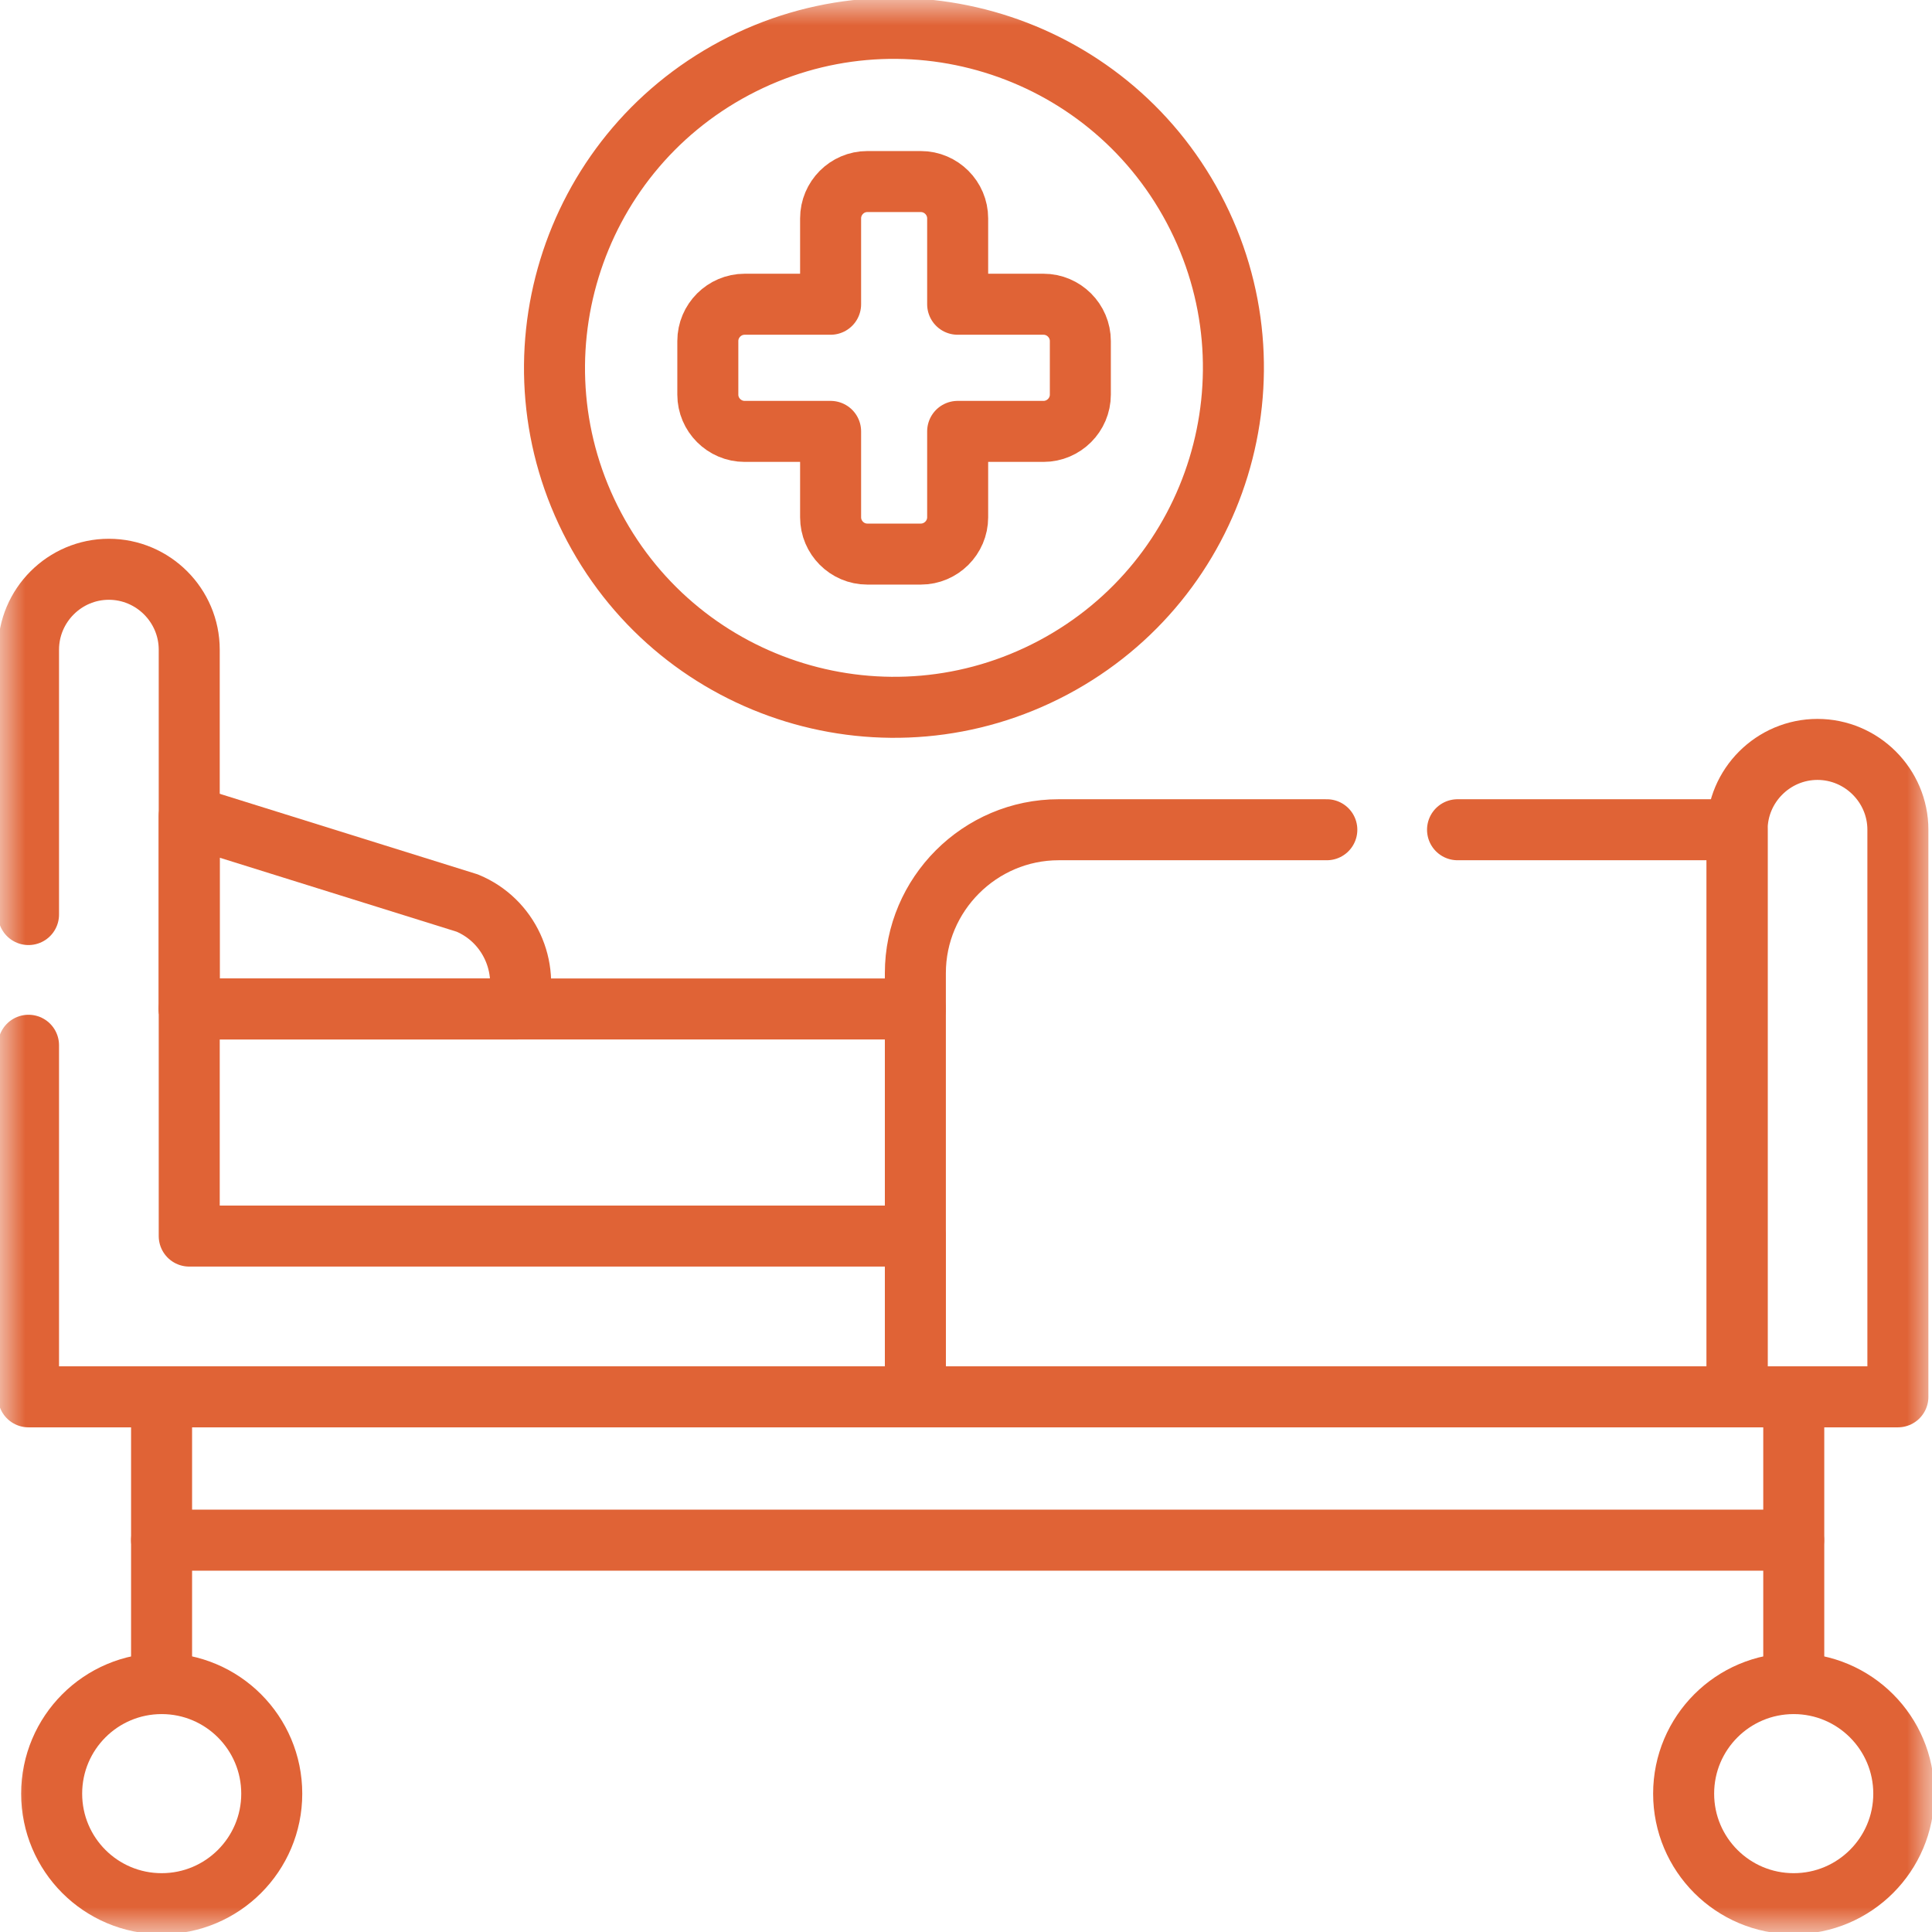
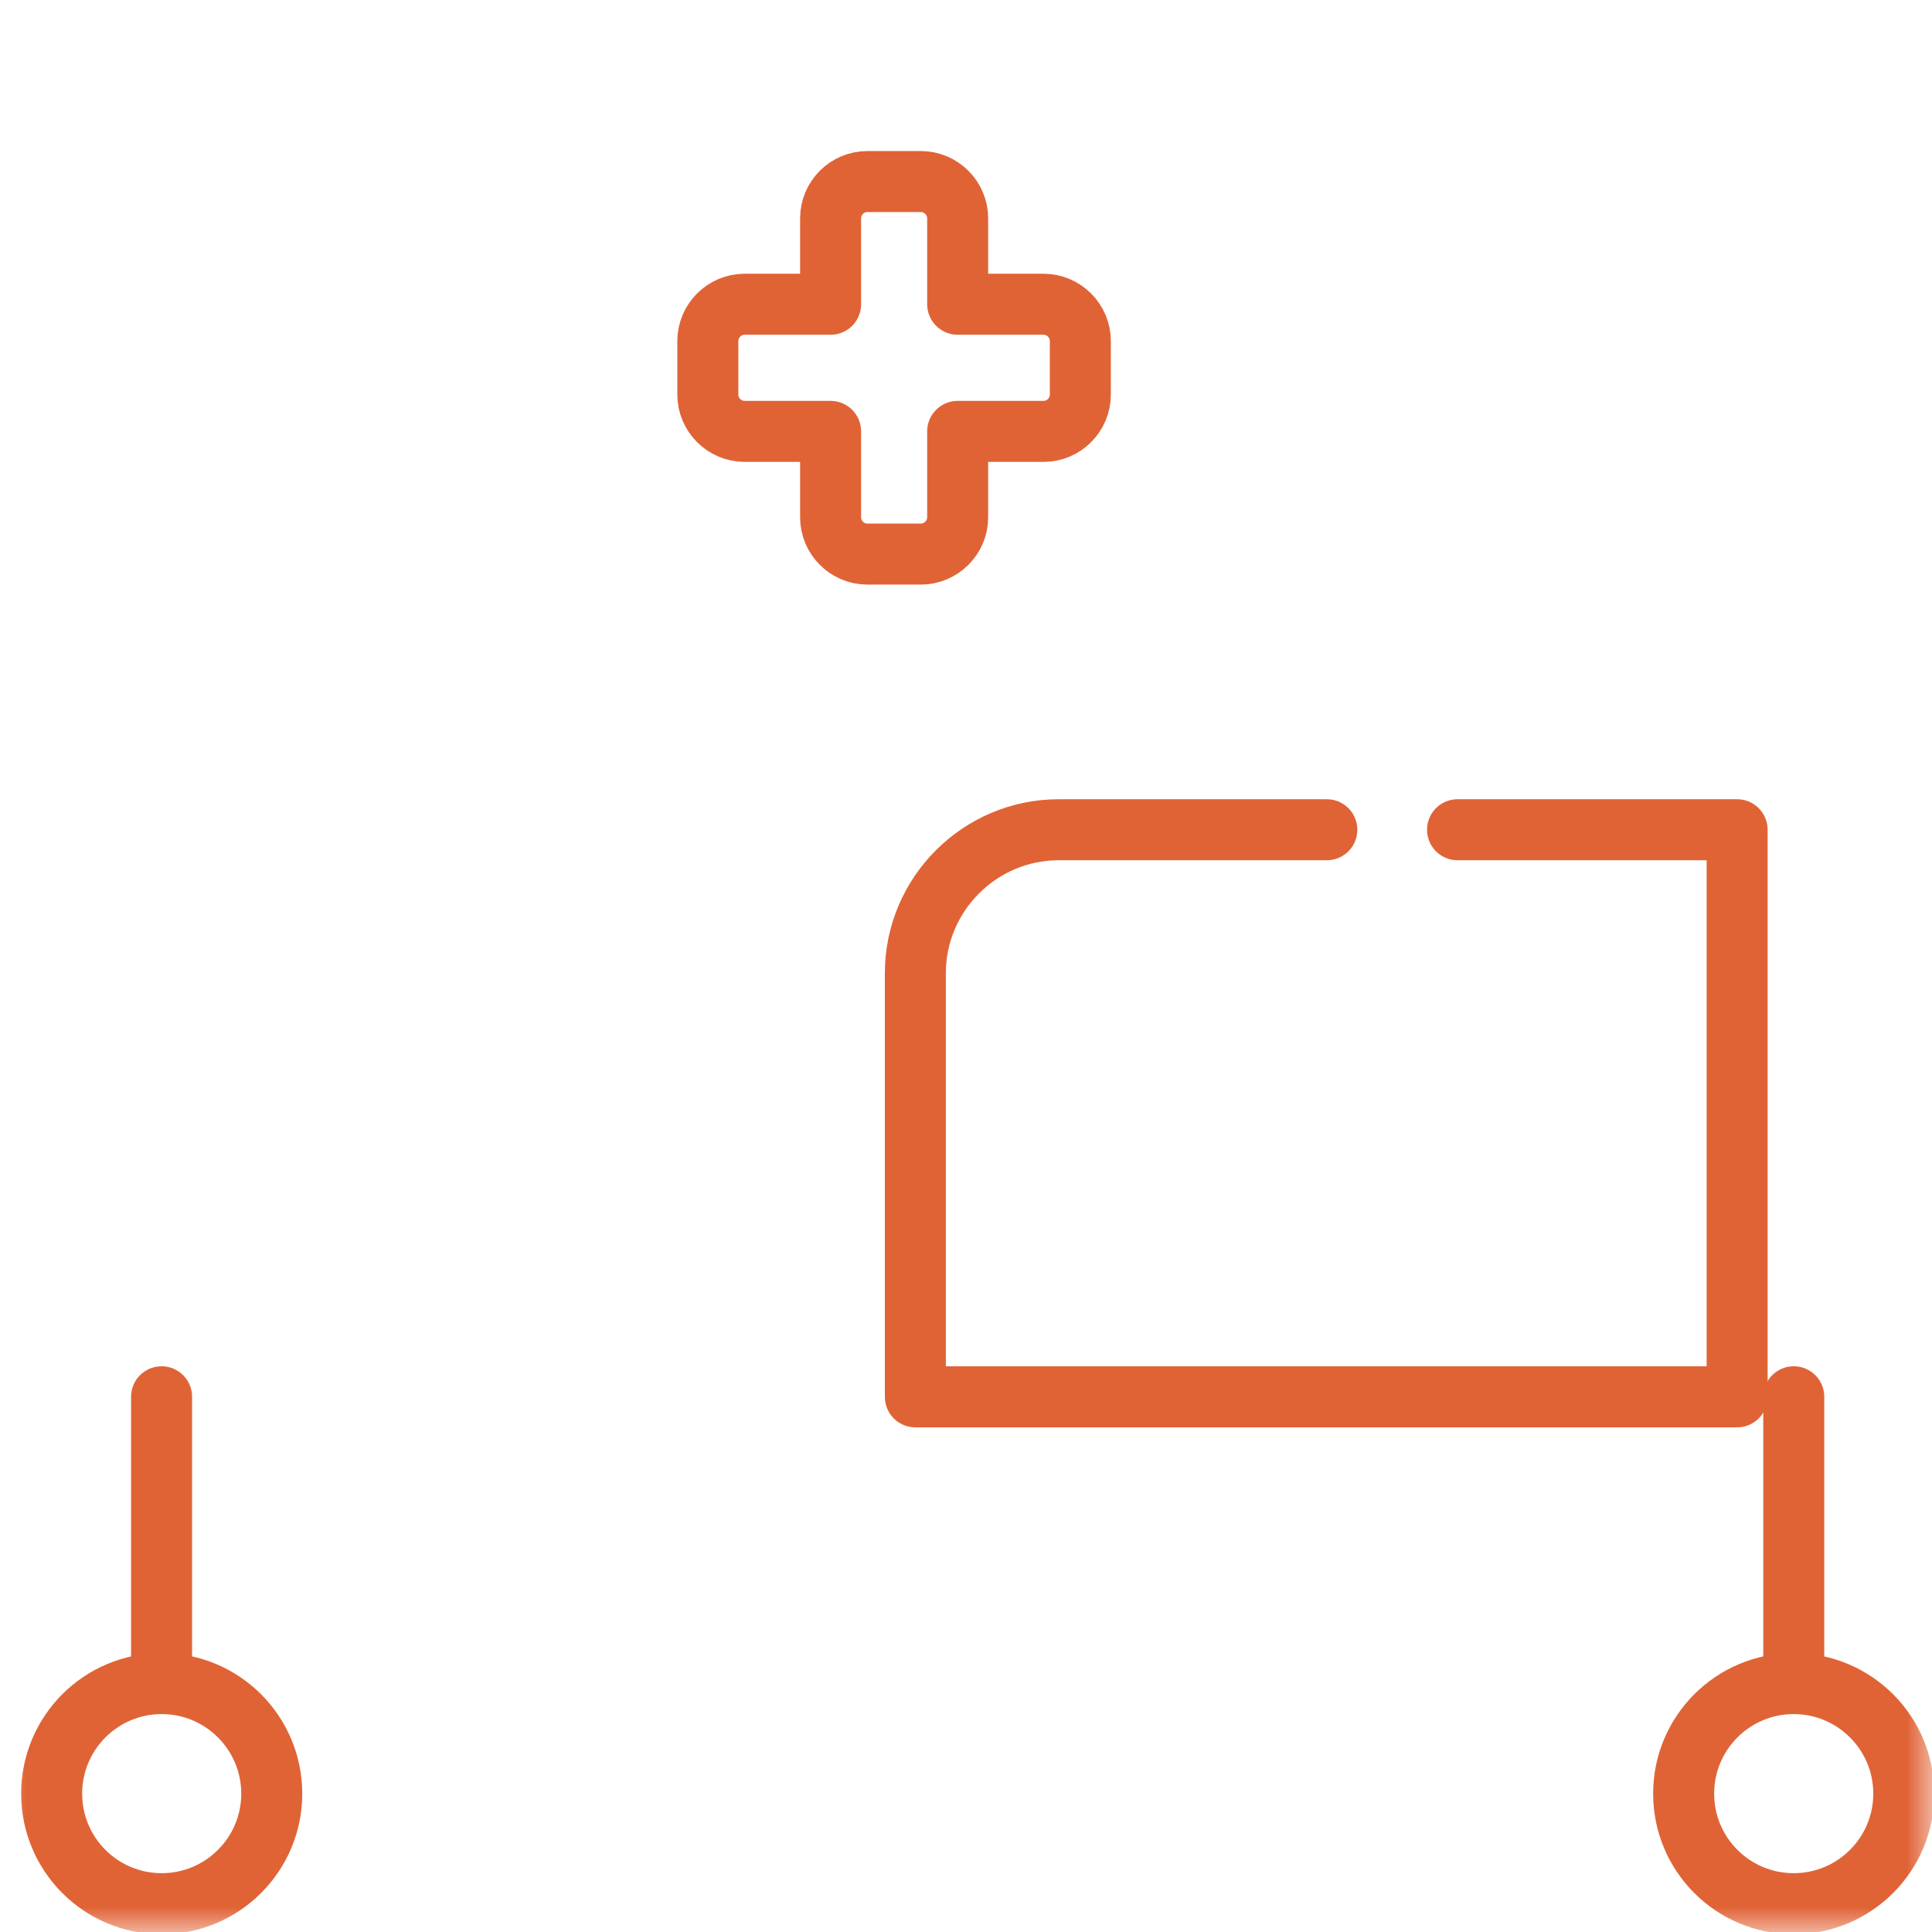
<svg xmlns="http://www.w3.org/2000/svg" width="38" height="38" viewBox="0 0 38 38" fill="none">
  <g clip-path="url(#clip0_2559_1670)">
    <mask id="mask0_2559_1670" style="mask-type:luminance" maskUnits="userSpaceOnUse" x="0" y="0" width="38" height="38">
      <path d="M0 3.8147e-06H38V38H0V3.8147e-06Z" fill="white" />
    </mask>
    <g mask="url(#mask0_2559_1670)">
-       <path d="M3.721 16.054L9.19 17.762C10.009 18.101 10.425 19.016 10.162 19.845H5.42H3.721V16.054Z" stroke="#E06336" stroke-width="1.2" stroke-miterlimit="10" stroke-linecap="round" stroke-linejoin="round" />
      <path d="M35.281 33.113V27.473" stroke="#E06336" stroke-width="1.2" stroke-miterlimit="10" stroke-linecap="round" stroke-linejoin="round" />
      <path d="M26.097 16.32H20.823C19.273 16.32 18.004 17.588 18.004 19.139V27.474H34.167V16.32H28.668" stroke="#E06336" stroke-width="1.2" stroke-miterlimit="10" stroke-linecap="round" stroke-linejoin="round" />
-       <path d="M3.721 19.845H18.003" stroke="#E06336" stroke-width="1.2" stroke-miterlimit="10" stroke-linecap="round" stroke-linejoin="round" />
      <path d="M3.178 33.113V27.473" stroke="#E06336" stroke-width="1.2" stroke-miterlimit="10" stroke-linecap="round" stroke-linejoin="round" />
-       <path d="M3.178 30.293H35.278" stroke="#E06336" stroke-width="1.2" stroke-miterlimit="10" stroke-linecap="round" stroke-linejoin="round" />
-       <path d="M14.451 1.339C17.708 -0.39 21.749 0.847 23.478 4.103C25.208 7.36 23.971 11.401 20.714 13.131C17.458 14.86 13.416 13.623 11.687 10.366C9.958 7.11 11.197 3.069 14.451 1.339Z" stroke="#E06336" stroke-width="1.2" stroke-miterlimit="10" stroke-linecap="round" stroke-linejoin="round" />
      <path d="M20.525 5.984H18.836V4.295C18.836 3.897 18.51 3.571 18.112 3.571H17.058C16.661 3.571 16.337 3.897 16.337 4.295V5.984H14.646C14.248 5.984 13.922 6.31 13.922 6.708V7.762C13.922 8.159 14.248 8.485 14.646 8.485H16.337V10.175C16.337 10.572 16.661 10.898 17.058 10.898H18.112C18.51 10.898 18.836 10.572 18.836 10.175V8.485H20.525C20.923 8.485 21.249 8.159 21.249 7.762V6.708C21.249 6.31 20.923 5.984 20.525 5.984Z" stroke="#E06336" stroke-width="1.2" stroke-miterlimit="10" stroke-linecap="round" stroke-linejoin="round" />
      <path d="M35.28 33.114C34.083 33.114 33.115 34.084 33.115 35.279C33.115 36.474 34.083 37.443 35.28 37.443C36.475 37.443 37.445 36.474 37.445 35.279C37.445 34.084 36.475 33.114 35.28 33.114Z" stroke="#E06336" stroke-width="1.2" stroke-miterlimit="10" stroke-linecap="round" stroke-linejoin="round" />
      <path d="M3.18 33.114C4.375 33.114 5.345 34.084 5.345 35.279C5.345 36.474 4.375 37.443 3.18 37.443C1.983 37.443 1.016 36.474 1.016 35.279C1.016 34.084 1.983 33.114 3.18 33.114Z" stroke="#E06336" stroke-width="1.2" stroke-miterlimit="10" stroke-linecap="round" stroke-linejoin="round" />
-       <path d="M0.561 17.988V12.779C0.561 11.908 1.272 11.197 2.14 11.197C3.011 11.197 3.722 11.908 3.722 12.779V24.312H18.004V27.474H34.167V24.312V16.319C34.167 15.451 34.878 14.74 35.747 14.74C36.616 14.74 37.329 15.451 37.329 16.319V27.474H0.561V20.559" stroke="#E06336" stroke-width="1.2" stroke-miterlimit="10" stroke-linecap="round" stroke-linejoin="round" />
    </g>
  </g>
  <defs>
    <clipPath id="clip0_2559_1670">
      <rect width="38" height="38" fill="white" />
    </clipPath>
  </defs>
</svg>